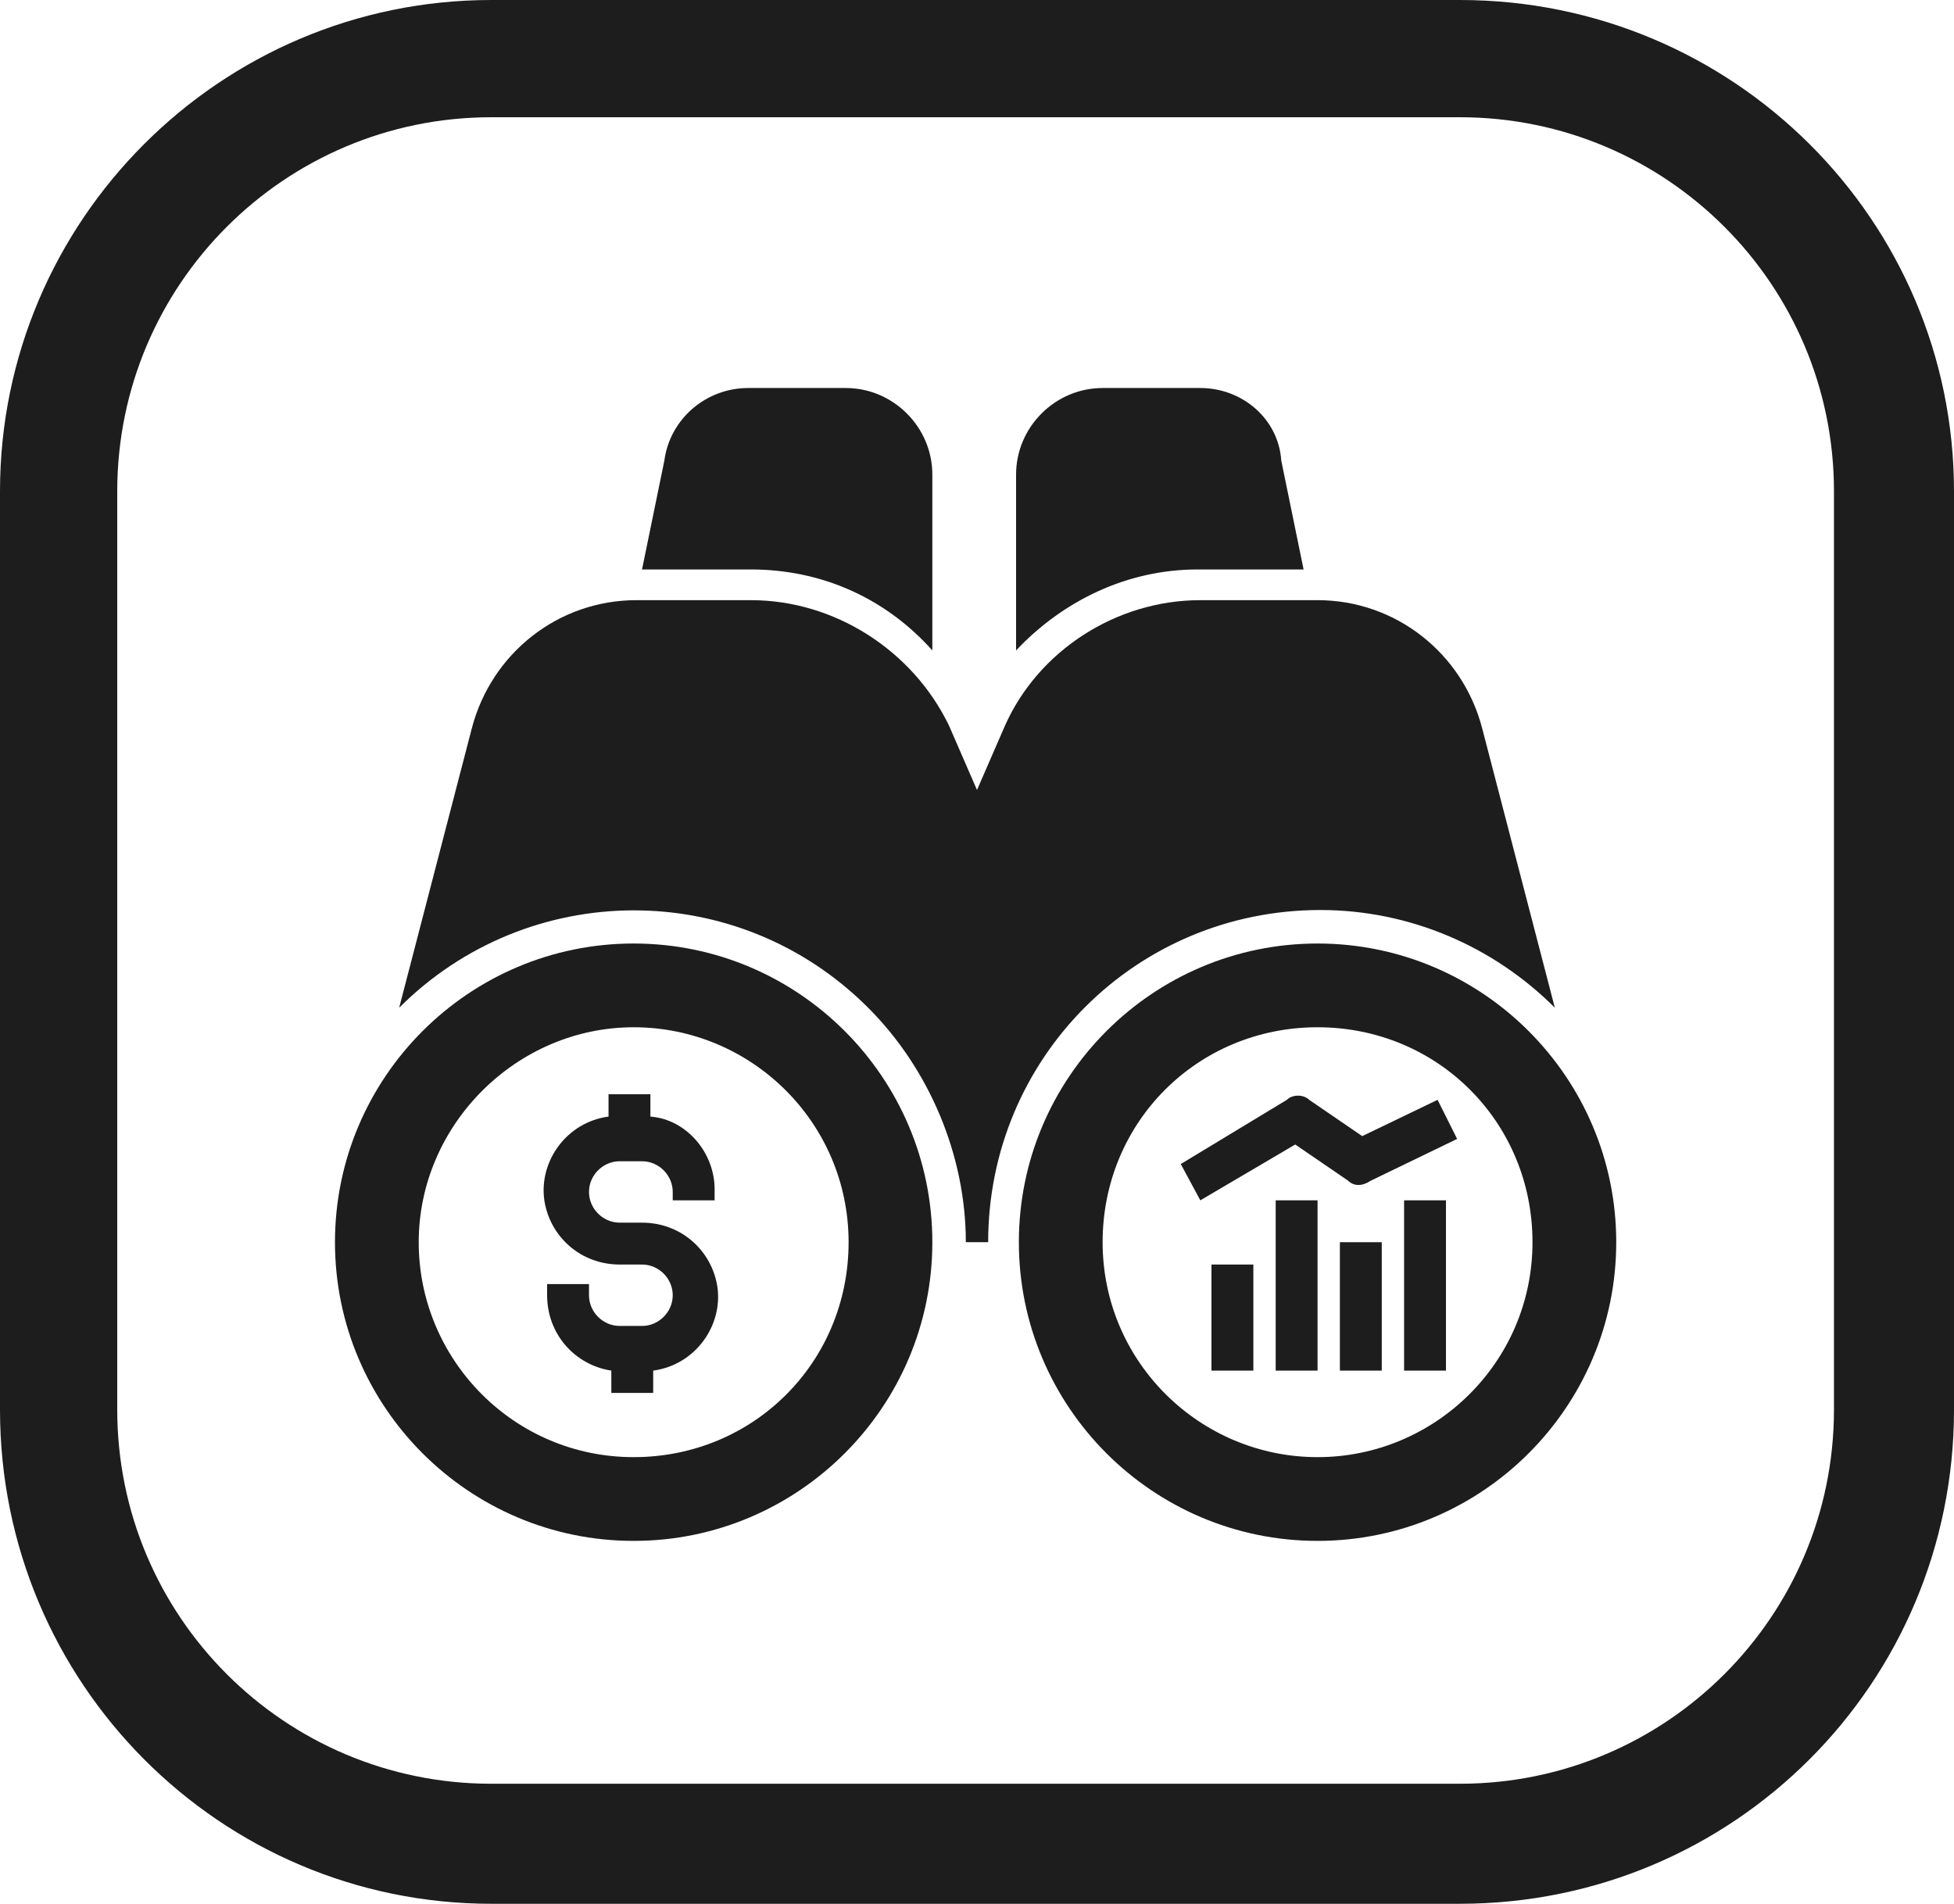
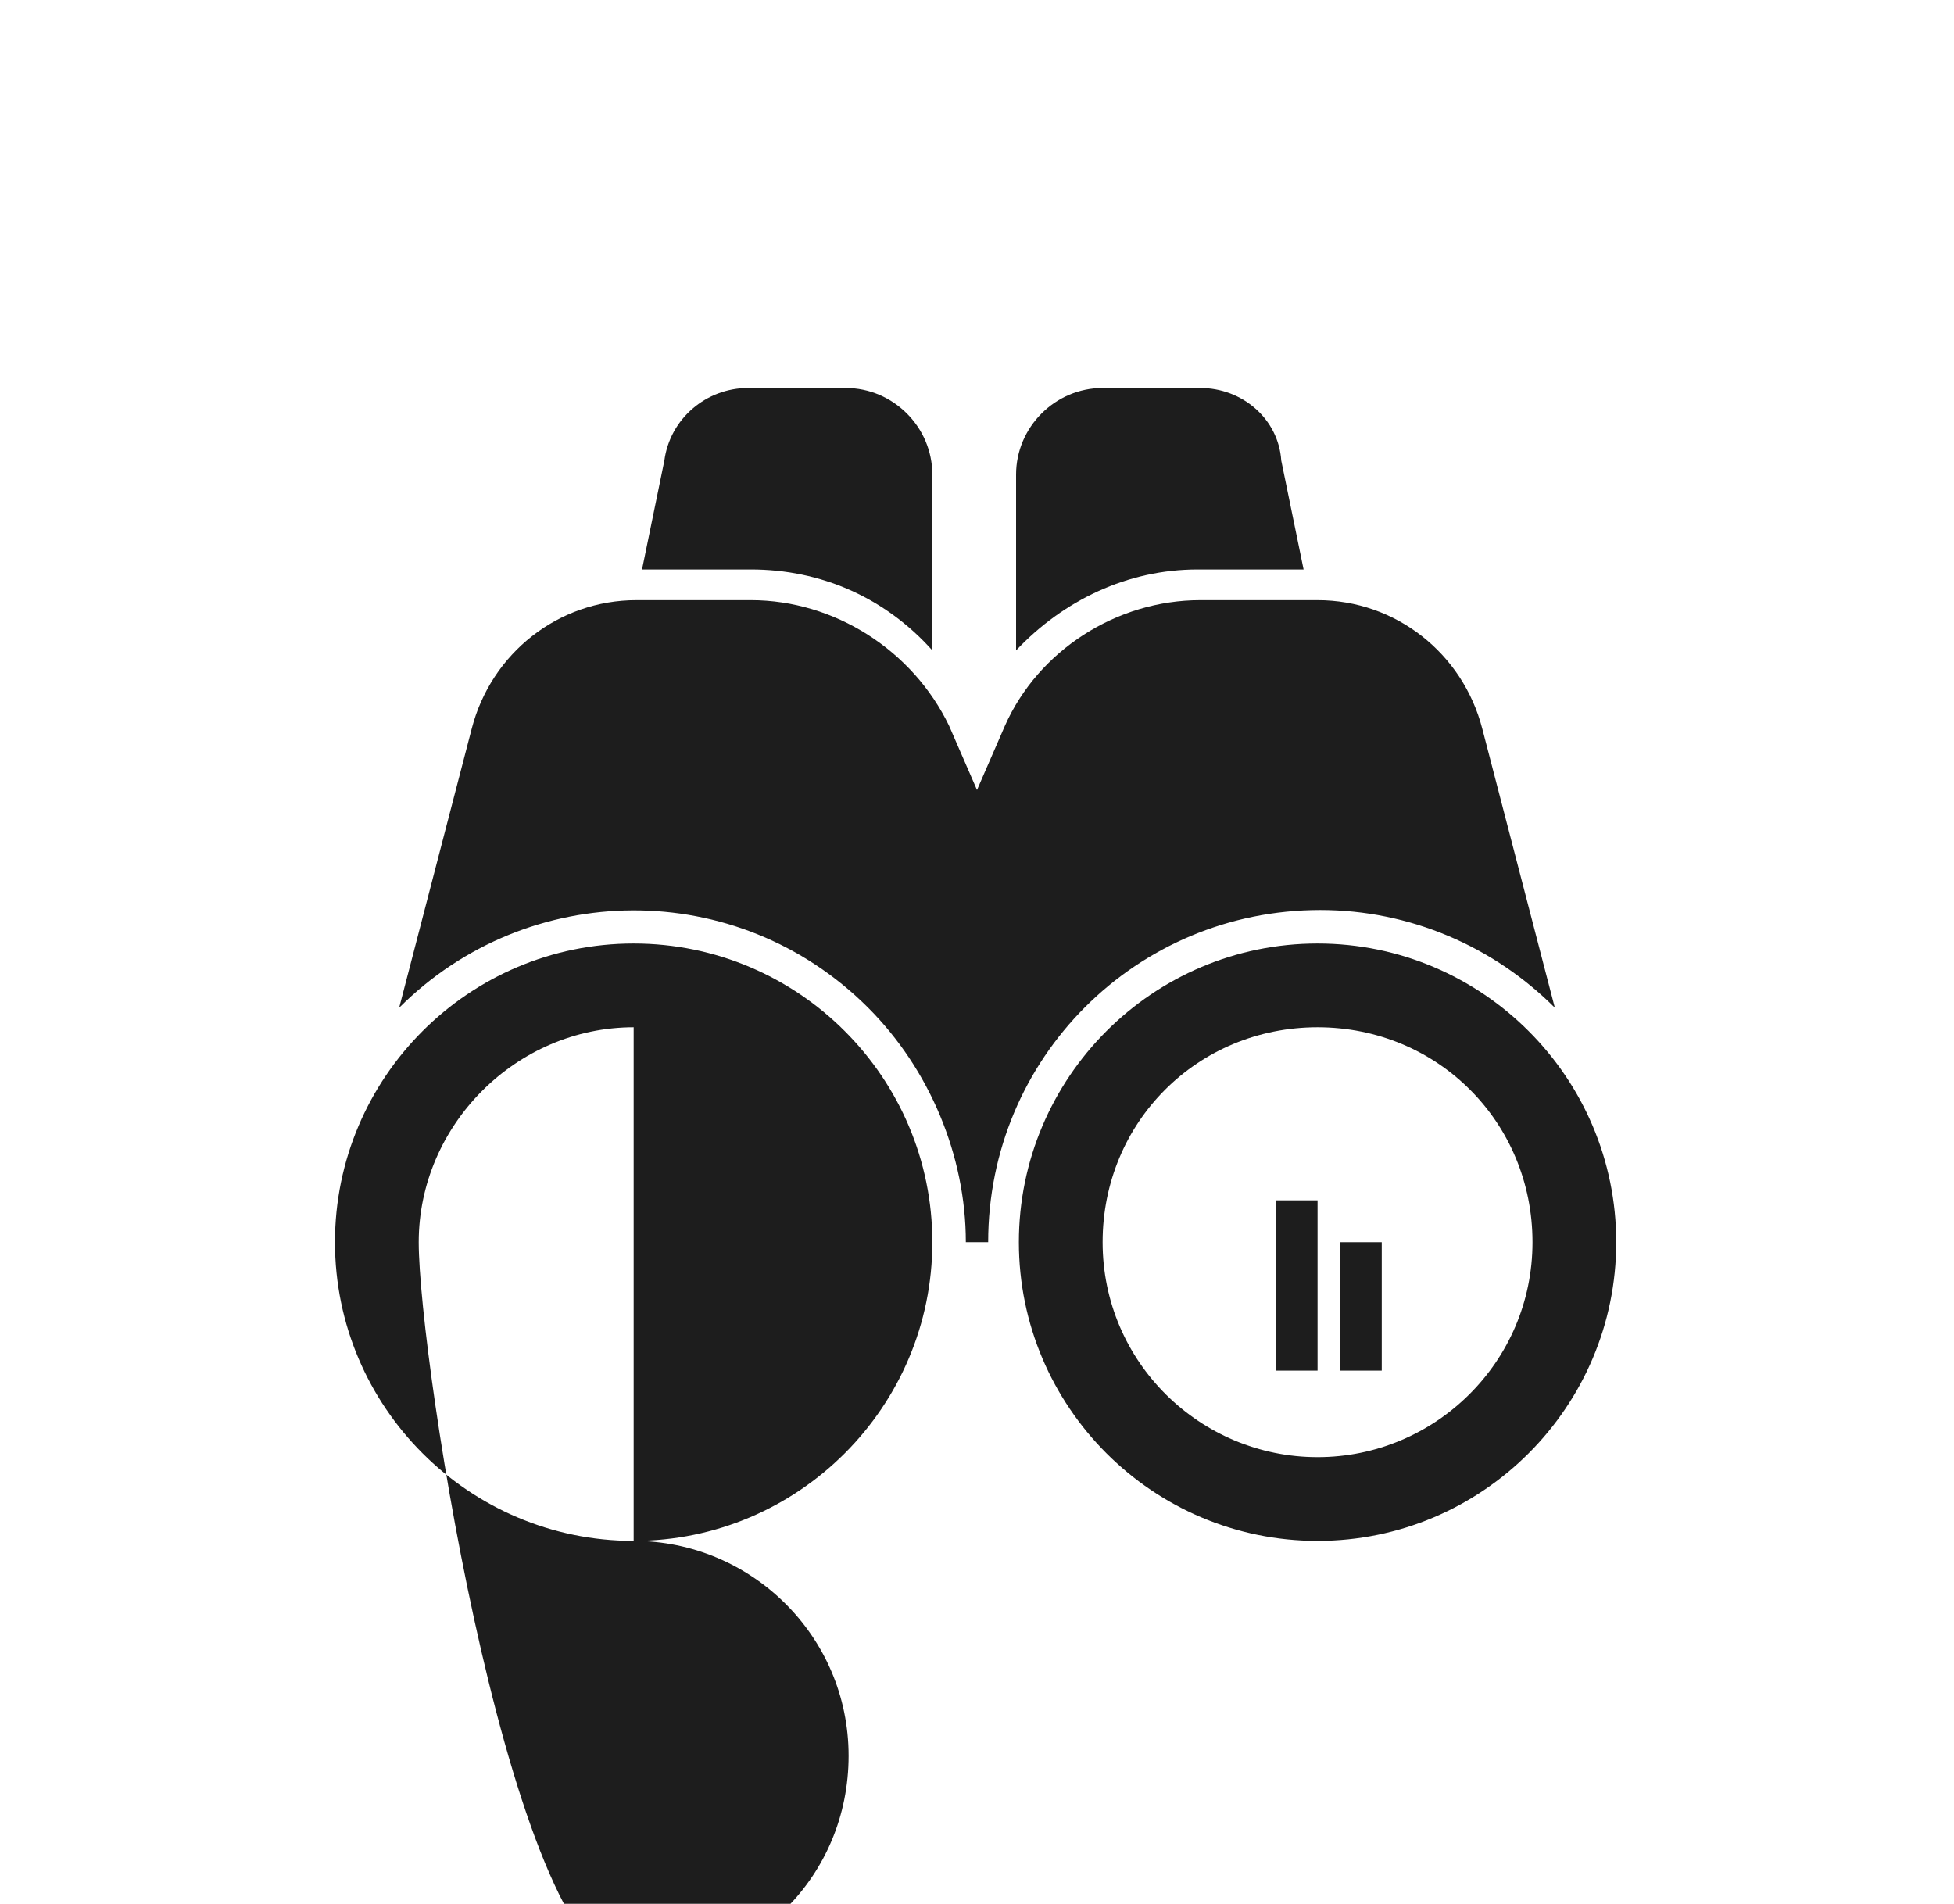
<svg xmlns="http://www.w3.org/2000/svg" version="1.1" id="Layer_1" x="0px" y="0px" viewBox="0 0 70 68.2" style="enable-background:new 0 0 70 68.2;" xml:space="preserve">
  <style type="text/css">
	.st0{fill:#1D1D1D;}
</style>
-   <path class="st0" d="M21.9,49.1v0.8h1.5v-0.8c1.5-0.2,2.5-1.6,2.3-3c-0.2-1.3-1.3-2.3-2.7-2.3h-0.8c-0.6,0-1.1-0.5-1.1-1.1  s0.5-1.1,1.1-1.1H23c0.6,0,1.1,0.5,1.1,1.1V43h1.5v-0.4c0-1.3-1-2.5-2.3-2.6v-0.8h-1.5V40c-1.5,0.2-2.5,1.6-2.3,3  c0.2,1.3,1.3,2.3,2.7,2.3H23c0.6,0,1.1,0.5,1.1,1.1s-0.5,1.1-1.1,1.1h-0.8c-0.6,0-1.1-0.5-1.1-1.1V46h-1.5v0.4  C19.6,47.8,20.6,48.9,21.9,49.1z" />
-   <path class="st0" d="M48.8,40.7l-1.9-1.3c-0.2-0.2-0.6-0.2-0.8,0l-3.8,2.3L43,43l3.4-2l1.9,1.3c0.2,0.2,0.5,0.2,0.8,0l3.1-1.5  l-0.7-1.4L48.8,40.7z" />
  <rect x="45.7" y="43" class="st0" width="1.5" height="6.1" />
-   <rect x="43.4" y="45.3" class="st0" width="1.5" height="3.8" />
  <rect x="48" y="44.5" class="st0" width="1.5" height="4.6" />
-   <rect x="50.3" y="43" class="st0" width="1.5" height="6.1" />
  <path class="st0" d="M57.9,44.5c0-5.9-4.8-10.7-10.7-10.7s-10.7,4.8-10.7,10.7s4.8,10.7,10.7,10.7S57.9,50.4,57.9,44.5z M47.2,52.2  c-4.2,0-7.7-3.4-7.7-7.7s3.4-7.7,7.7-7.7s7.7,3.4,7.7,7.7S51.4,52.2,47.2,52.2z" />
-   <path class="st0" d="M22.7,55.2c5.9,0,10.7-4.8,10.7-10.7s-4.8-10.7-10.7-10.7S12,38.6,12,44.5l0,0C12,50.4,16.8,55.2,22.7,55.2z   M22.7,36.8c4.2,0,7.7,3.4,7.7,7.7s-3.4,7.7-7.7,7.7S15,48.7,15,44.5S18.5,36.8,22.7,36.8z" />
+   <path class="st0" d="M22.7,55.2c5.9,0,10.7-4.8,10.7-10.7s-4.8-10.7-10.7-10.7S12,38.6,12,44.5l0,0C12,50.4,16.8,55.2,22.7,55.2z   c4.2,0,7.7,3.4,7.7,7.7s-3.4,7.7-7.7,7.7S15,48.7,15,44.5S18.5,36.8,22.7,36.8z" />
  <path class="st0" d="M43,13.9h-3.5c-1.7,0-3.1,1.4-3.1,3.1v6.3c1.7-1.8,4-2.9,6.5-2.9h3.8l-0.8-3.9C45.8,15,44.5,13.9,43,13.9z" />
  <path class="st0" d="M26.9,20.4c2.5,0,4.8,1,6.5,2.9V17c0-1.7-1.4-3.1-3.1-3.1h-3.5c-1.5,0-2.8,1.1-3,2.6L23,20.4H26.9z" />
  <path class="st0" d="M26.9,21.5h-4.1c-2.8,0-5.2,1.9-5.9,4.6l-2.6,10c4.6-4.6,12.1-4.7,16.8,0c2.2,2.2,3.5,5.3,3.5,8.4h0.8  c0-6.6,5.3-11.9,11.9-11.9c3.2,0,6.2,1.3,8.4,3.5l-2.6-10c-0.7-2.7-3.1-4.6-5.9-4.6H43c-3,0-5.8,1.8-7,4.5l-1,2.3L34,26  C32.7,23.3,29.9,21.5,26.9,21.5z" />
-   <path class="st0" d="M52.3,68.2H17.6C7.9,68.2,0,60.3,0,50.5V17.6C0,7.9,7.9,0,17.6,0h34.7C62.1,0,70,7.9,70,17.6v32.9  C70,60.3,62.1,68.2,52.3,68.2z M17.6,4.2c-7.4,0-13.4,6-13.4,13.4v32.9c0,7.4,6,13.4,13.4,13.4h34.7c7.4,0,13.4-6,13.4-13.4V17.6  c0-7.4-6-13.4-13.4-13.4C52.3,4.2,17.6,4.2,17.6,4.2z" />
</svg>